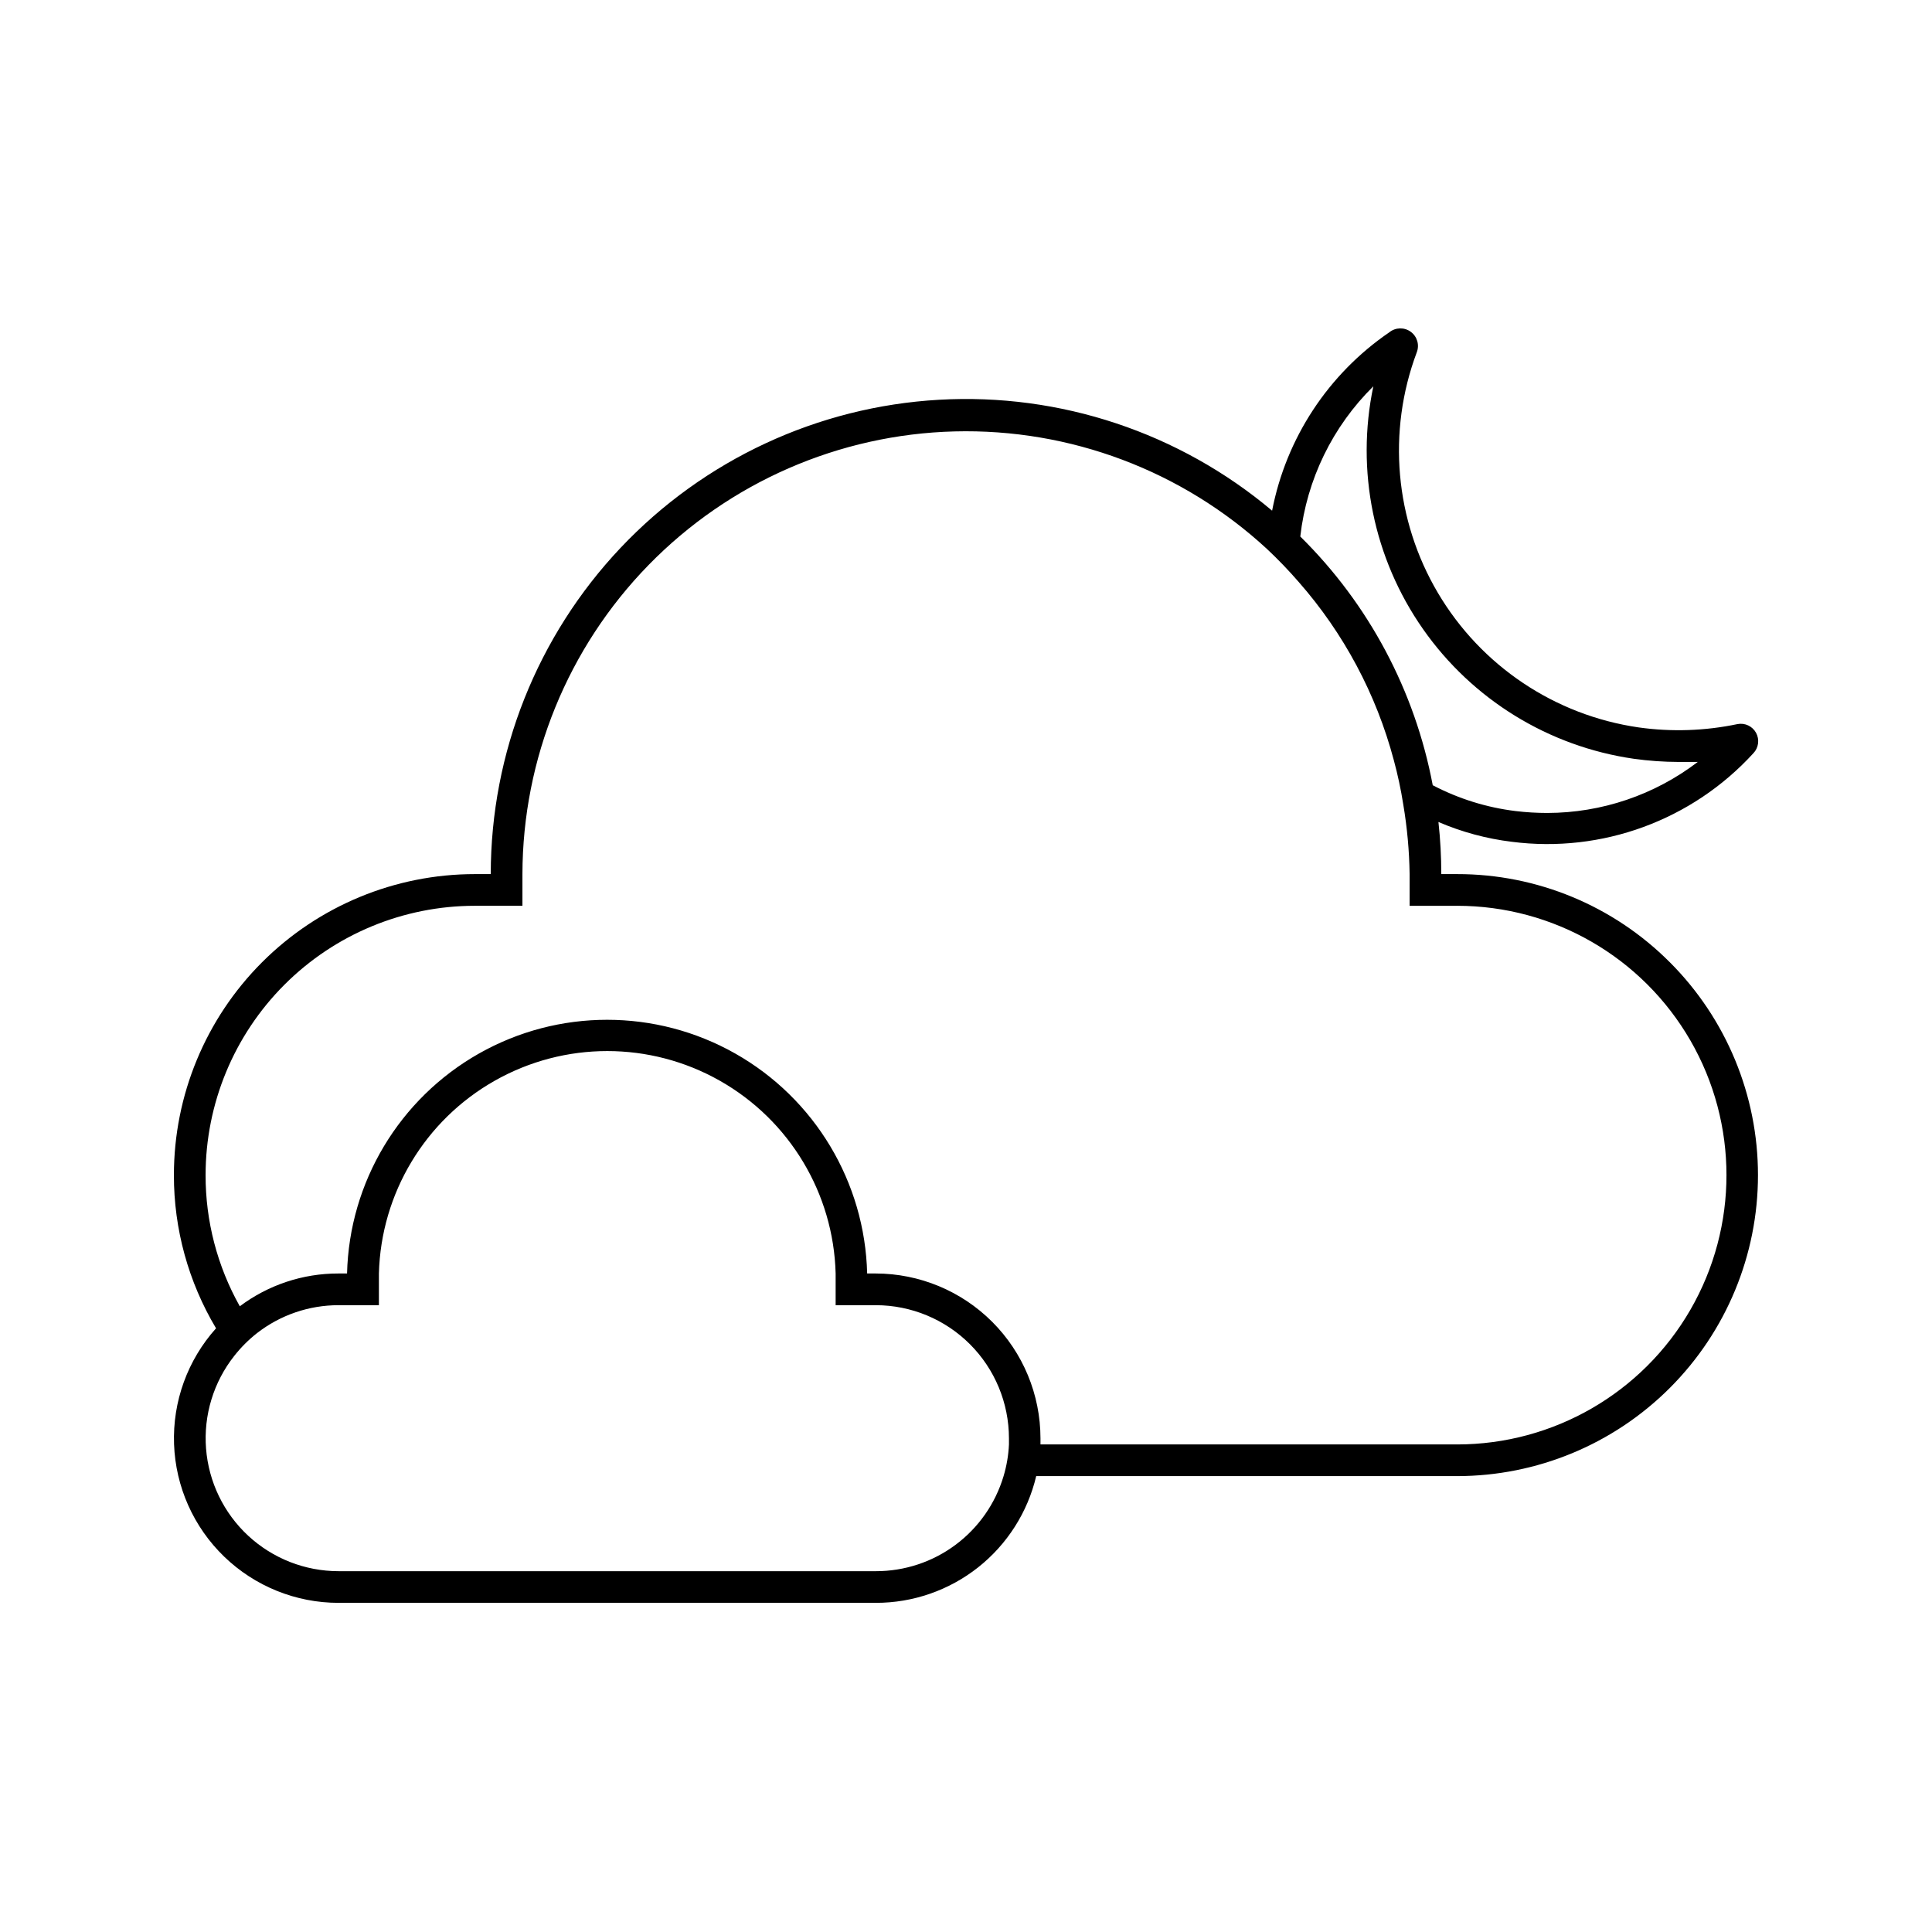
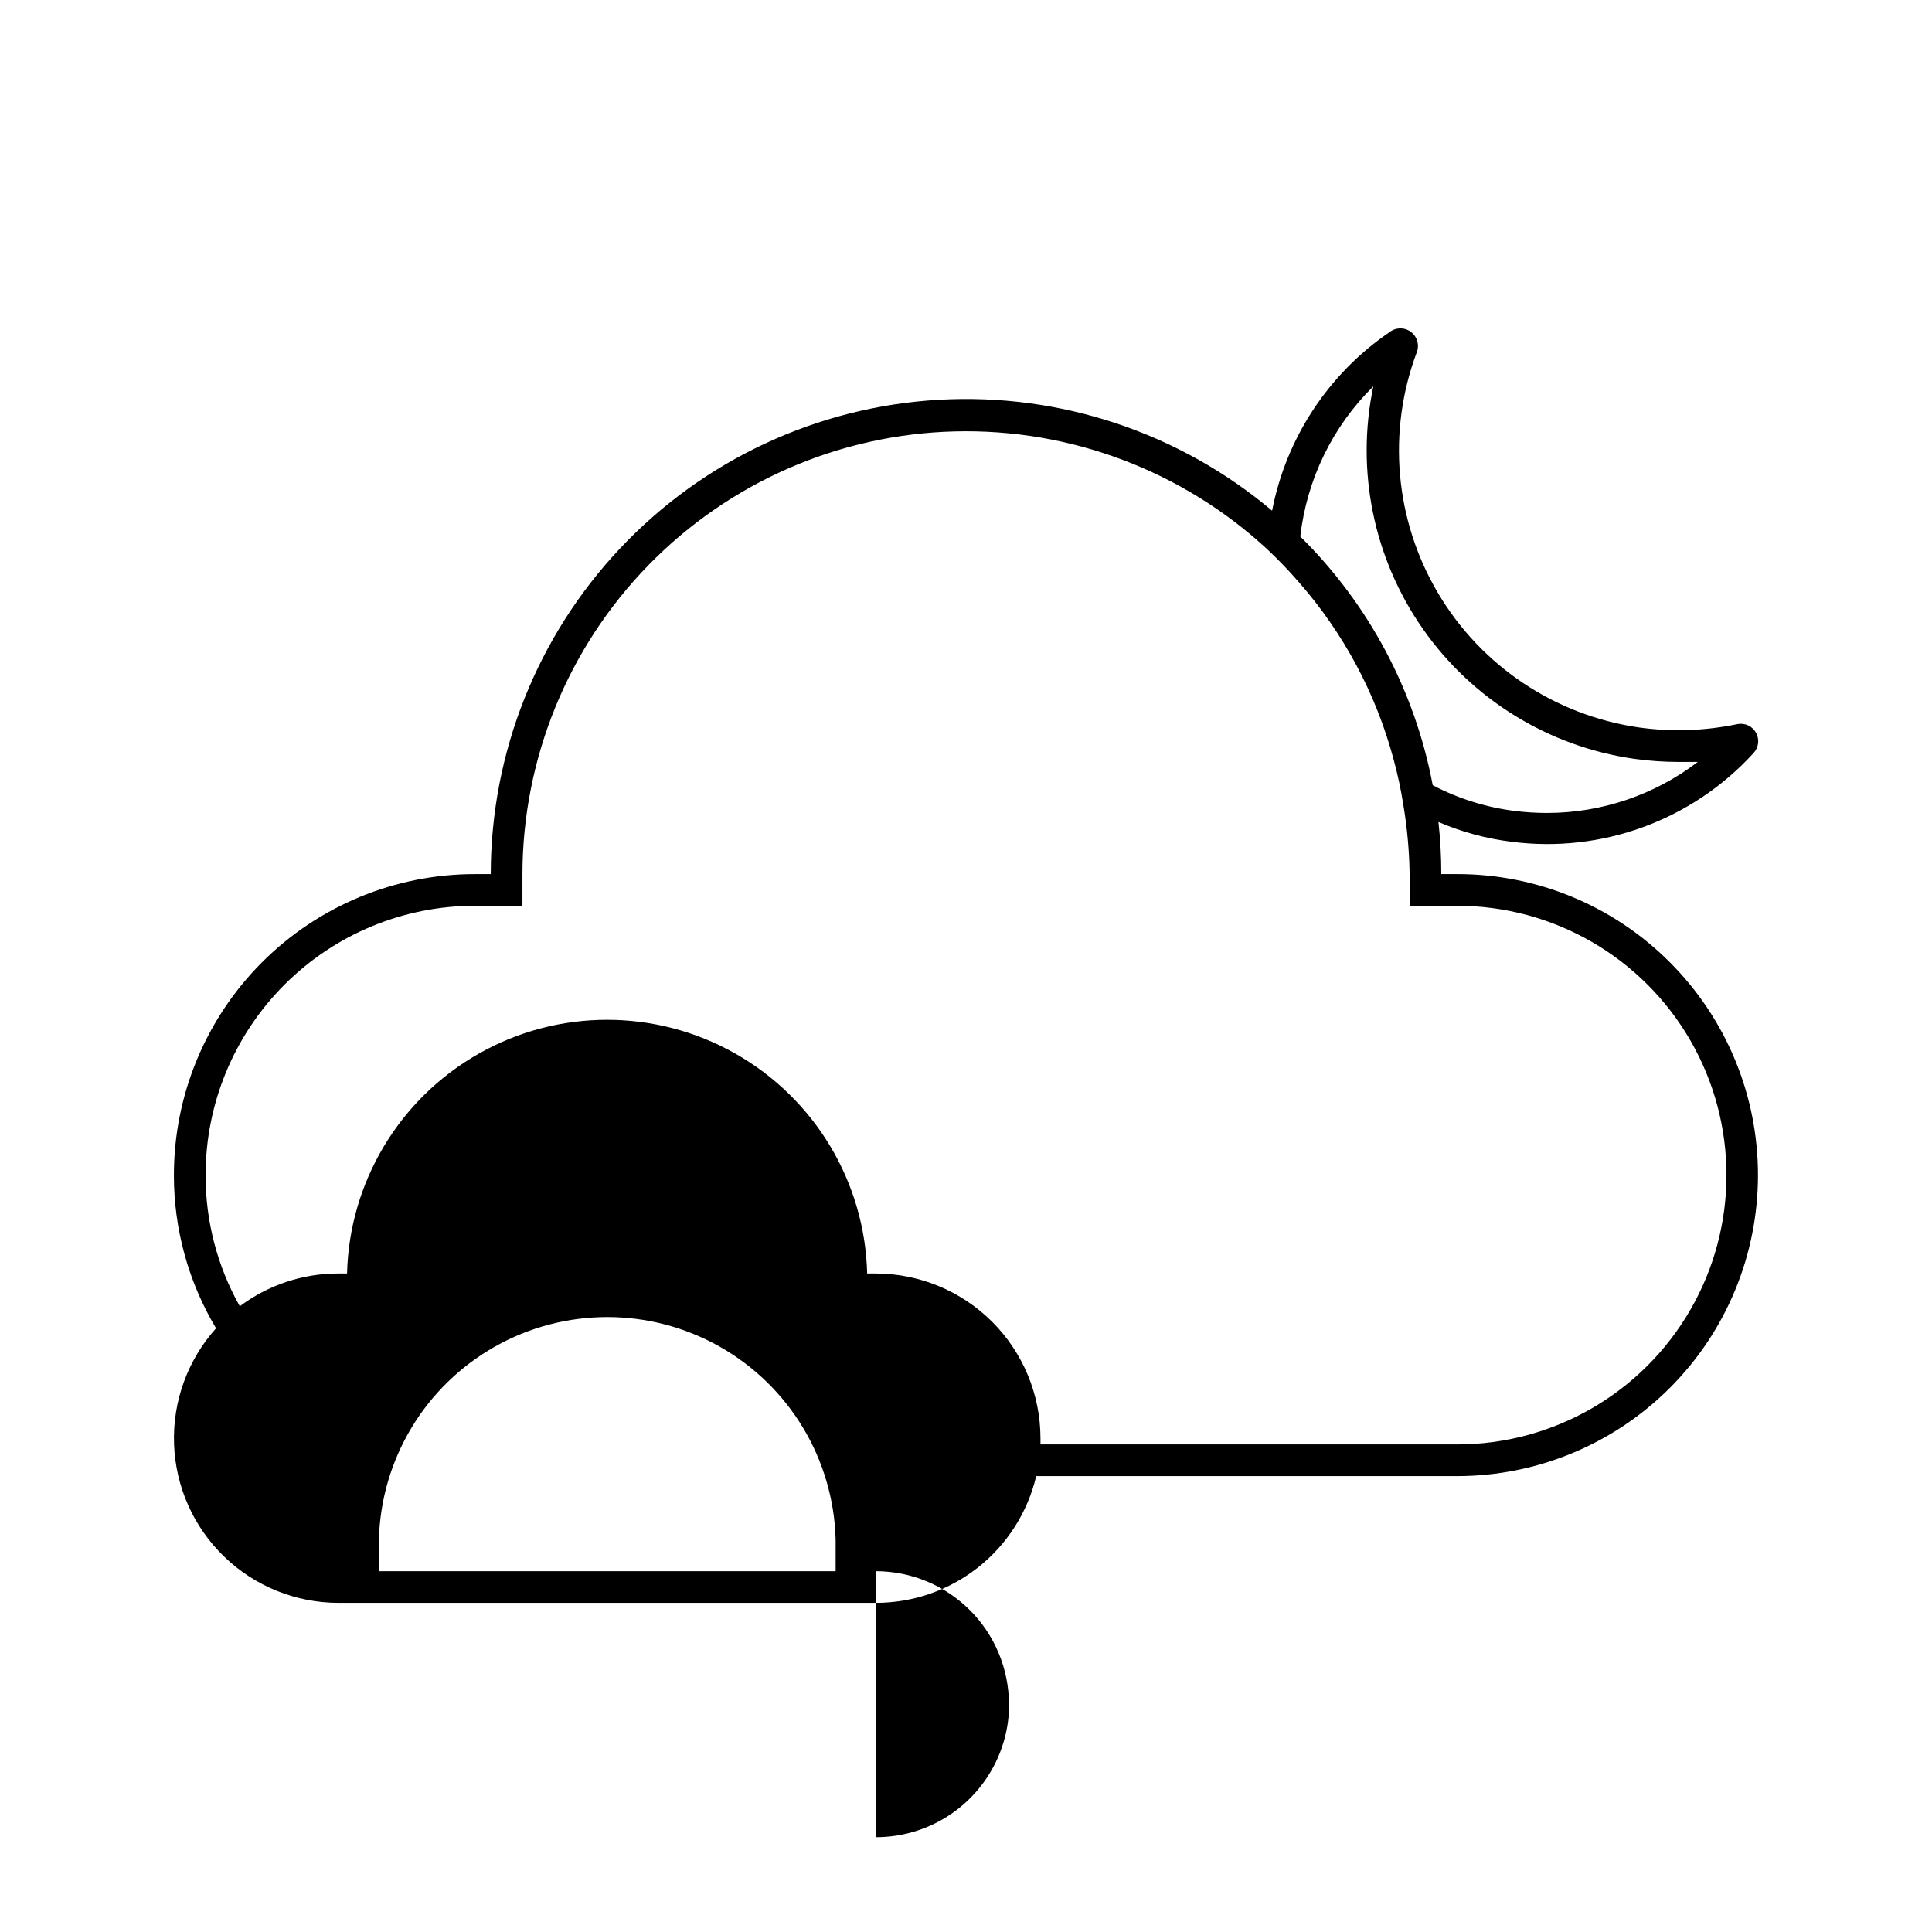
<svg xmlns="http://www.w3.org/2000/svg" fill="#000000" width="800px" height="800px" version="1.1" viewBox="144 144 512 512">
-   <path d="m586.54 399.03c-14.93-14.992-35.227-23.41-56.387-23.383h-4.199c0.004-4.617-0.246-9.227-0.754-13.812 6.195 2.664 12.742 4.434 19.438 5.246 23.891 3.074 47.781-5.684 64.027-23.469 1.383-1.449 1.672-3.629 0.715-5.391-0.957-1.762-2.941-2.707-4.914-2.332-8.629 1.812-17.508 2.113-26.238 0.879-22.199-3.223-41.742-16.32-53.16-35.629-11.418-19.305-13.484-42.742-5.621-63.746 0.777-1.969 0.129-4.211-1.578-5.461-1.703-1.254-4.039-1.199-5.684 0.129-16.176 11.051-27.34 28.039-31.066 47.273-24.602-20.707-56.188-31.223-88.289-29.391-32.105 1.832-62.289 15.871-84.375 39.242-22.082 23.371-34.391 54.305-34.402 86.461h-4.199c-21.156 0-41.445 8.402-56.406 23.363-14.961 14.961-23.363 35.25-23.363 56.406-0.02 14.293 3.84 28.324 11.168 40.598-7.547 8.406-11.535 19.414-11.129 30.703 0.402 11.289 5.172 21.98 13.301 29.824 8.129 7.844 18.984 12.23 30.281 12.23h142.41c9.832 0.008 19.375-3.305 27.09-9.398 7.711-6.098 13.137-14.621 15.398-24.188h111.55c21.148-0.012 41.426-8.418 56.379-23.379 14.949-14.957 23.348-35.238 23.348-56.387 0.004-21.145-8.395-41.43-23.34-56.391zm-78.594-152.65c-4.691 22.328 0.066 45.598 13.141 64.293s33.301 31.152 55.879 34.41c3.938 0.551 7.906 0.832 11.883 0.84h5.082-0.004c-11.457 8.75-25.469 13.5-39.883 13.52-2.809 0-5.609-0.168-8.398-0.504-7.672-0.938-15.109-3.258-21.957-6.844-4.715-25.031-16.961-48.031-35.098-65.914 1.711-15.09 8.543-29.137 19.355-39.801zm-131.83 314h-142.41c-8.863-0.004-17.402-3.352-23.91-9.375-6.504-6.019-10.5-14.273-11.191-23.113-0.688-8.84 1.98-17.613 7.477-24.57 1.766-2.25 3.797-4.277 6.047-6.043 6.172-4.793 13.766-7.394 21.578-7.391h10.707v-8.398c0.559-21.242 12.215-40.637 30.711-51.098 18.496-10.465 41.121-10.465 59.617 0 18.496 10.461 30.152 29.855 30.711 51.098v8.398h10.664c9.352 0.012 18.312 3.731 24.926 10.34 6.609 6.613 10.328 15.578 10.34 24.926v1.637c-0.129 2.848-0.609 5.668-1.426 8.398-2.172 7.285-6.641 13.672-12.738 18.211-6.098 4.543-13.5 6.988-21.102 6.981zm154.04-33.59h-110.42v-1.637c-0.012-11.574-4.613-22.676-12.801-30.863-8.188-8.184-19.285-12.789-30.863-12.801h-2.266c-0.598-24.215-13.863-46.34-34.941-58.281-21.078-11.938-46.875-11.938-67.953 0-21.078 11.941-34.344 34.066-34.941 58.281h-2.309c-9.418-0.016-18.582 3.035-26.113 8.691-5.965-10.613-9.09-22.586-9.066-34.762 0-18.93 7.519-37.082 20.902-50.469 13.387-13.387 31.539-20.906 50.469-20.906h12.594v-8.398 0.004c0.055-30.617 12.047-60.008 33.434-81.918 21.387-21.91 50.48-34.613 81.086-35.402 30.609-0.789 60.316 10.391 82.809 31.168 2.945 2.766 5.746 5.68 8.395 8.734 11.926 13.574 20.547 29.727 25.191 47.188 1.055 3.887 1.895 7.824 2.519 11.797 1.027 6.094 1.59 12.254 1.68 18.434v8.398h12.594v-0.004c25.5 0 49.062 13.605 61.812 35.688s12.75 49.289 0 71.375c-12.75 22.082-36.312 35.684-61.812 35.684z" />
+   <path d="m586.54 399.03c-14.93-14.992-35.227-23.41-56.387-23.383h-4.199c0.004-4.617-0.246-9.227-0.754-13.812 6.195 2.664 12.742 4.434 19.438 5.246 23.891 3.074 47.781-5.684 64.027-23.469 1.383-1.449 1.672-3.629 0.715-5.391-0.957-1.762-2.941-2.707-4.914-2.332-8.629 1.812-17.508 2.113-26.238 0.879-22.199-3.223-41.742-16.32-53.16-35.629-11.418-19.305-13.484-42.742-5.621-63.746 0.777-1.969 0.129-4.211-1.578-5.461-1.703-1.254-4.039-1.199-5.684 0.129-16.176 11.051-27.34 28.039-31.066 47.273-24.602-20.707-56.188-31.223-88.289-29.391-32.105 1.832-62.289 15.871-84.375 39.242-22.082 23.371-34.391 54.305-34.402 86.461h-4.199c-21.156 0-41.445 8.402-56.406 23.363-14.961 14.961-23.363 35.25-23.363 56.406-0.02 14.293 3.84 28.324 11.168 40.598-7.547 8.406-11.535 19.414-11.129 30.703 0.402 11.289 5.172 21.98 13.301 29.824 8.129 7.844 18.984 12.23 30.281 12.23h142.41c9.832 0.008 19.375-3.305 27.09-9.398 7.711-6.098 13.137-14.621 15.398-24.188h111.55c21.148-0.012 41.426-8.418 56.379-23.379 14.949-14.957 23.348-35.238 23.348-56.387 0.004-21.145-8.395-41.43-23.34-56.391zm-78.594-152.65c-4.691 22.328 0.066 45.598 13.141 64.293s33.301 31.152 55.879 34.41c3.938 0.551 7.906 0.832 11.883 0.84h5.082-0.004c-11.457 8.75-25.469 13.5-39.883 13.52-2.809 0-5.609-0.168-8.398-0.504-7.672-0.938-15.109-3.258-21.957-6.844-4.715-25.031-16.961-48.031-35.098-65.914 1.711-15.09 8.543-29.137 19.355-39.801zm-131.83 314h-142.41h10.707v-8.398c0.559-21.242 12.215-40.637 30.711-51.098 18.496-10.465 41.121-10.465 59.617 0 18.496 10.461 30.152 29.855 30.711 51.098v8.398h10.664c9.352 0.012 18.312 3.731 24.926 10.34 6.609 6.613 10.328 15.578 10.34 24.926v1.637c-0.129 2.848-0.609 5.668-1.426 8.398-2.172 7.285-6.641 13.672-12.738 18.211-6.098 4.543-13.5 6.988-21.102 6.981zm154.04-33.59h-110.42v-1.637c-0.012-11.574-4.613-22.676-12.801-30.863-8.188-8.184-19.285-12.789-30.863-12.801h-2.266c-0.598-24.215-13.863-46.34-34.941-58.281-21.078-11.938-46.875-11.938-67.953 0-21.078 11.941-34.344 34.066-34.941 58.281h-2.309c-9.418-0.016-18.582 3.035-26.113 8.691-5.965-10.613-9.09-22.586-9.066-34.762 0-18.93 7.519-37.082 20.902-50.469 13.387-13.387 31.539-20.906 50.469-20.906h12.594v-8.398 0.004c0.055-30.617 12.047-60.008 33.434-81.918 21.387-21.91 50.48-34.613 81.086-35.402 30.609-0.789 60.316 10.391 82.809 31.168 2.945 2.766 5.746 5.68 8.395 8.734 11.926 13.574 20.547 29.727 25.191 47.188 1.055 3.887 1.895 7.824 2.519 11.797 1.027 6.094 1.59 12.254 1.68 18.434v8.398h12.594v-0.004c25.5 0 49.062 13.605 61.812 35.688s12.75 49.289 0 71.375c-12.75 22.082-36.312 35.684-61.812 35.684z" />
</svg>